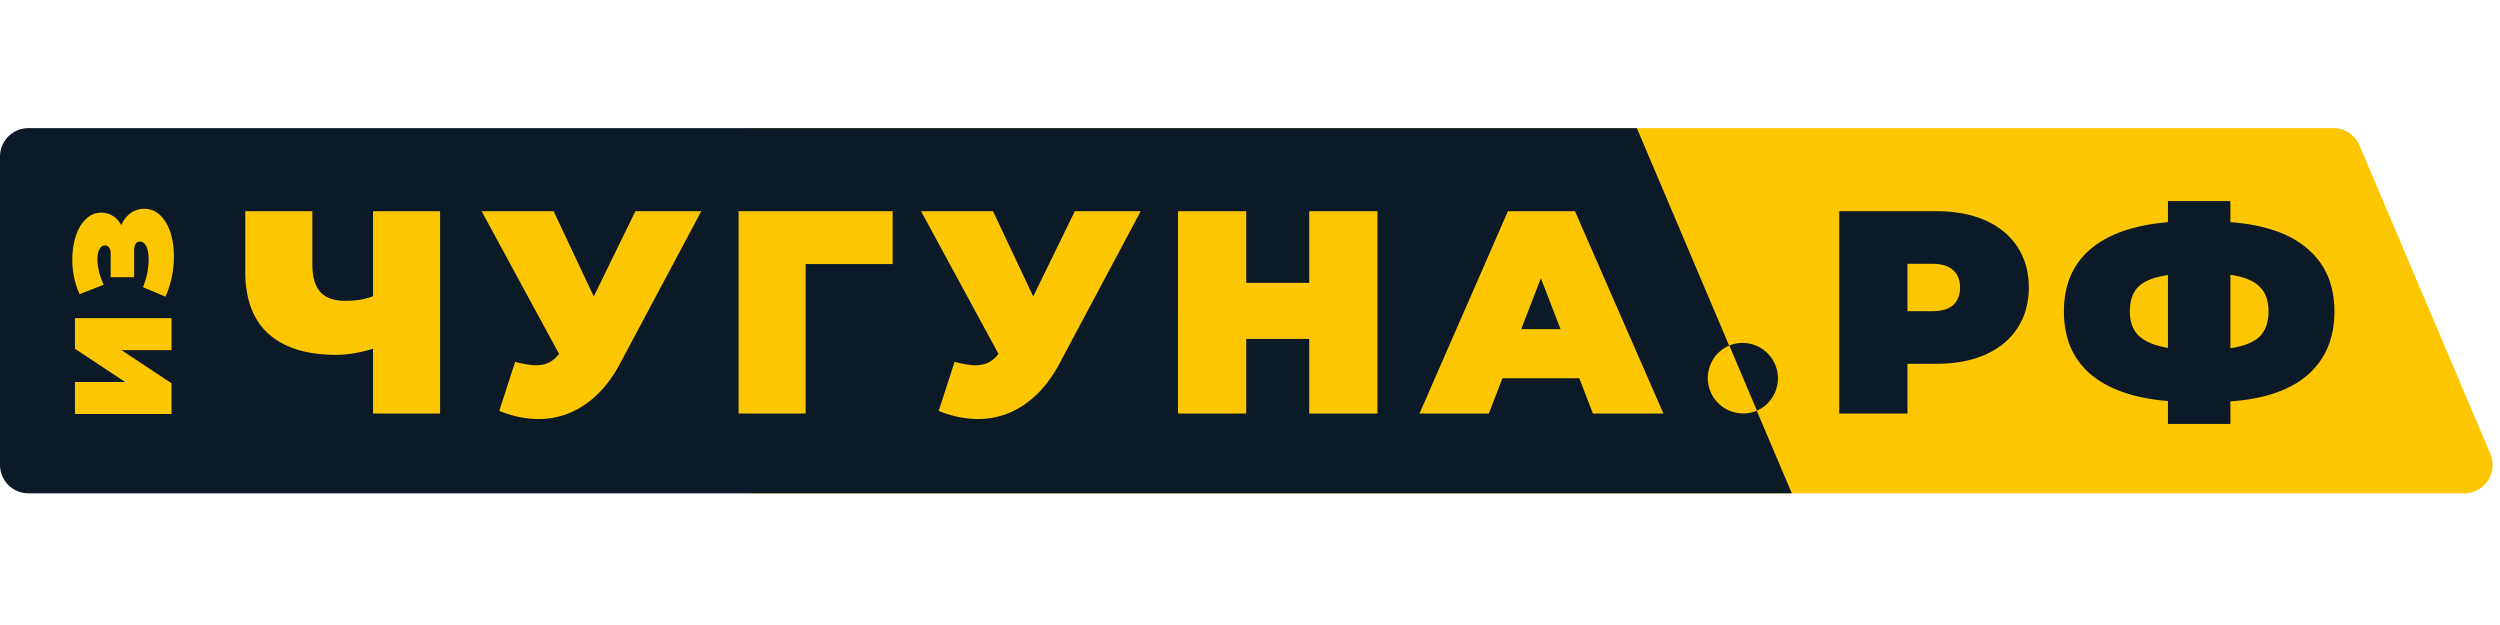
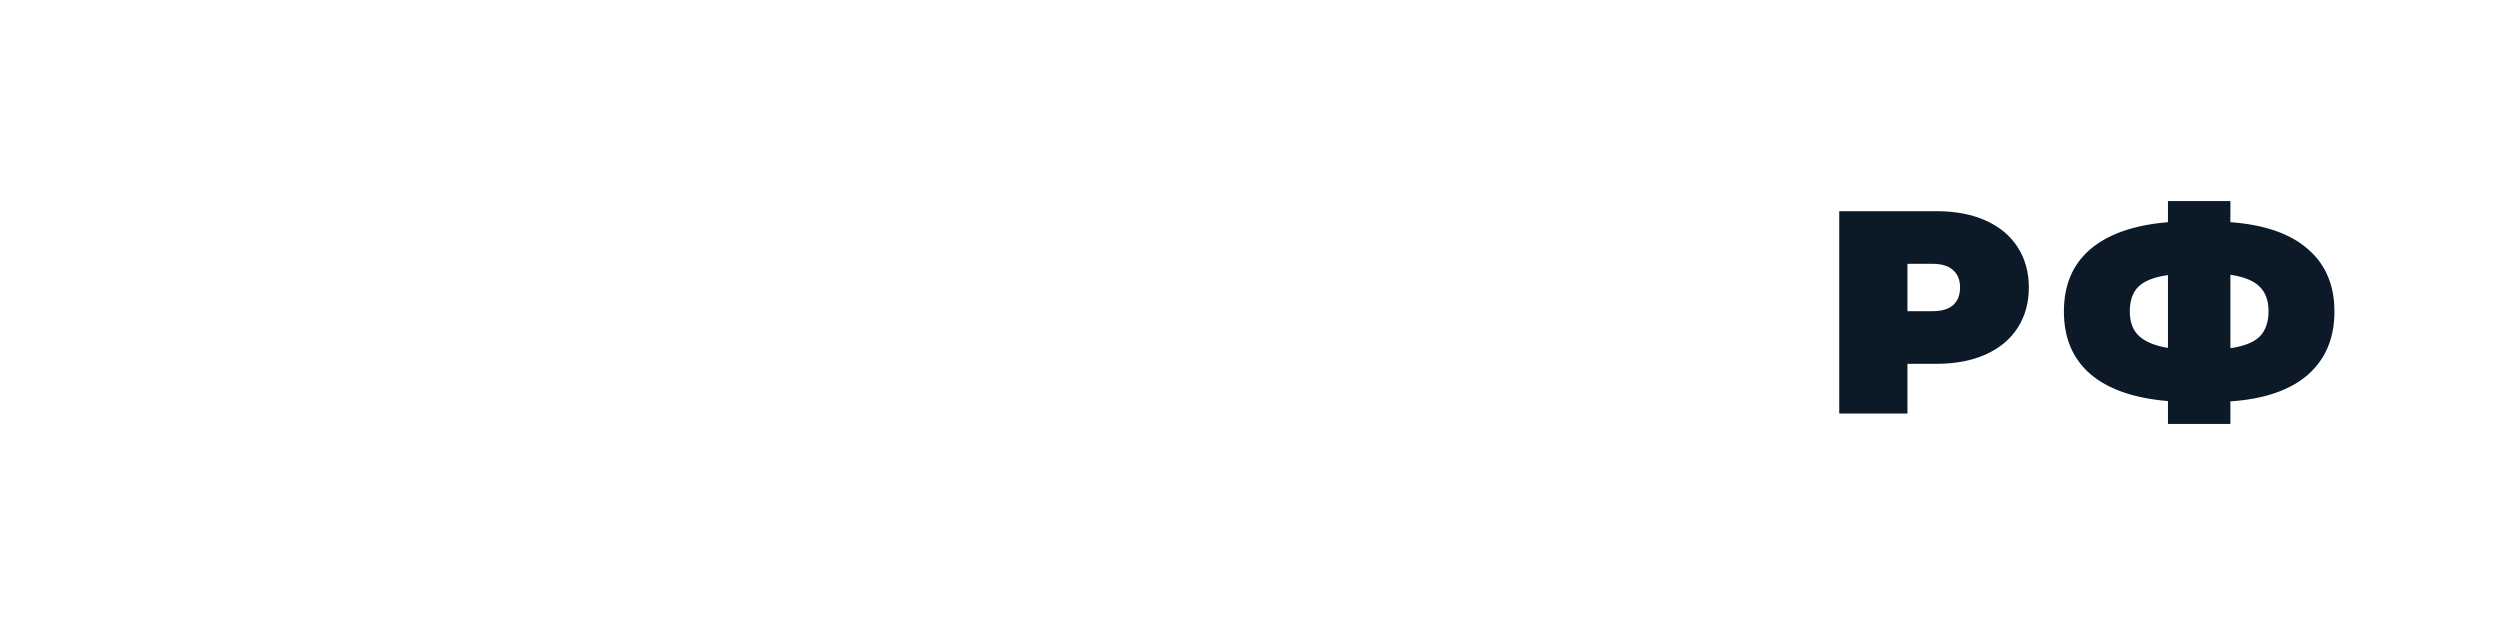
<svg xmlns="http://www.w3.org/2000/svg" width="352" height="88" fill="none">
  <g clip-path="url(#clip0)">
-     <path d="M103.793 20.055c0-1.111.901-2.011 2.012-2.011h222.732a4 4 0 013.682 2.437l18.421 43.415c1.119 2.638-.817 5.562-3.682 5.562H105.805c-1.111 0-2.012-.9-2.012-2.011V20.055z" fill="#FCC700" />
-     <path d="M0 22.044a4 4 0 014-4h226.47l21.815 51.414H4a4 4 0 01-4-4V22.044z" fill="#0C1926" />
-     <path d="M10.552 58.292v-4.507h7.072l-7.072-4.682V44.79h13.6v4.507h-7.053l7.052 4.663v4.332H10.552zM17.08 31.709c.298-.726.732-1.289 1.302-1.69a3.22 3.22 0 011.942-.622c.855 0 1.6.304 2.234.913.622.596 1.101 1.405 1.438 2.428.324 1.01.486 2.137.486 3.38a13.83 13.83 0 01-1.185 5.654l-3.167-1.34c.26-.635.46-1.296.602-1.982a10.5 10.5 0 00.195-1.943c0-.738-.104-1.334-.311-1.787-.207-.466-.512-.7-.913-.7-.544 0-.816.447-.816 1.341v3.672h-3.303V35.75c0-.389-.071-.68-.214-.875a.689.689 0 00-.602-.31c-.337 0-.596.18-.777.544-.181.35-.272.816-.272 1.398 0 .544.078 1.134.233 1.768.155.635.376 1.237.66 1.807l-3.4 1.34c-.686-1.502-1.029-3.134-1.029-4.895 0-1.179.162-2.267.486-3.264.324-1.01.796-1.813 1.418-2.41.609-.608 1.328-.912 2.156-.912.61 0 1.16.155 1.652.466.492.31.887.745 1.185 1.302zM61.967 29.736v28.487h-9.442v-9.116c-1.899.57-3.622.855-5.168.855-4.178 0-7.366-.99-9.564-2.97-2.17-1.981-3.255-4.87-3.255-8.669v-8.587h9.441v7.529c0 1.736.38 3.025 1.14 3.866.76.814 1.912 1.22 3.459 1.22 1.6 0 2.916-.216 3.947-.65V29.736h9.442zM98.741 29.736L87.306 51.183c-1.357 2.55-3.025 4.49-5.006 5.82a11.252 11.252 0 01-6.47 1.993c-1.818 0-3.663-.38-5.535-1.14l2.238-6.917c1.194.325 2.17.488 2.93.488.706 0 1.302-.122 1.79-.366.516-.244 1.005-.651 1.466-1.221L67.812 29.736h10.134l5.656 12.005 5.86-12.005h9.28zM125.683 37.184h-12.25v21.04h-9.441V29.735h21.691v7.448zM160.613 29.736l-11.436 21.447c-1.356 2.55-3.025 4.49-5.005 5.82a11.254 11.254 0 01-6.471 1.993c-1.818 0-3.662-.38-5.534-1.14l2.238-6.917c1.194.325 2.17.488 2.93.488.705 0 1.302-.122 1.791-.366.515-.244 1.003-.651 1.465-1.221l-10.907-20.104h10.133l5.657 12.005 5.86-12.005h9.279zM193.944 29.736v28.487h-9.605v-10.5h-8.871v10.5h-9.604V29.736h9.604V39.83h8.871V29.736h9.605zM222.368 53.258h-10.825l-1.913 4.965h-9.767l12.453-28.487h9.441l12.453 28.487h-9.93l-1.912-4.965zm-2.646-6.918l-2.767-7.162-2.767 7.162h5.534z" fill="#FCC700" />
    <path d="M272.679 29.736c2.632 0 4.924.434 6.878 1.302 1.953.869 3.459 2.117 4.517 3.744 1.058 1.628 1.587 3.528 1.587 5.698 0 2.17-.529 4.07-1.587 5.697-1.058 1.628-2.564 2.876-4.517 3.744-1.954.868-4.246 1.303-6.878 1.303h-4.11v7h-9.604V29.735h13.714zm-.61 14.08c1.302 0 2.279-.284 2.93-.854.651-.597.977-1.424.977-2.482 0-1.058-.326-1.872-.977-2.442-.651-.597-1.628-.895-2.93-.895h-3.5v6.674h3.5zM328.689 43.858c0 3.744-1.248 6.714-3.744 8.912-2.496 2.17-6.132 3.418-10.906 3.744v3.174h-8.791v-3.215c-4.802-.407-8.451-1.682-10.947-3.825-2.469-2.143-3.703-5.074-3.703-8.79 0-3.717 1.234-6.634 3.703-8.75 2.496-2.143 6.145-3.418 10.947-3.825v-2.971h8.791v2.97c4.802.353 8.437 1.615 10.906 3.785 2.496 2.144 3.744 5.074 3.744 8.79zm-14.65 5.168c1.899-.271 3.269-.814 4.11-1.628.841-.84 1.261-2.035 1.261-3.581 0-1.52-.434-2.686-1.302-3.5-.841-.814-2.197-1.356-4.069-1.628v10.337zm-14.163-5.168c0 1.492.435 2.645 1.303 3.459.895.814 2.252 1.37 4.069 1.668V38.73c-1.926.271-3.31.814-4.151 1.628-.814.787-1.221 1.953-1.221 3.5z" fill="#0C1926" />
-     <path d="M243.492 48.645a4.974 4.974 0 00-2.672 2.72 4.975 4.975 0 00.034 3.811 4.978 4.978 0 006.531 2.64l-1.946-4.586-1.947-4.585z" fill="#FCC700" />
-     <path d="M243.492 48.645a4.982 4.982 0 013.893 9.17l-1.946-4.585-1.947-4.585z" fill="#0C1926" />
  </g>
  <defs>
    <clipPath id="clip0">
      <path fill="#fff" d="M0 0h352v88H0z" />
    </clipPath>
  </defs>
</svg>